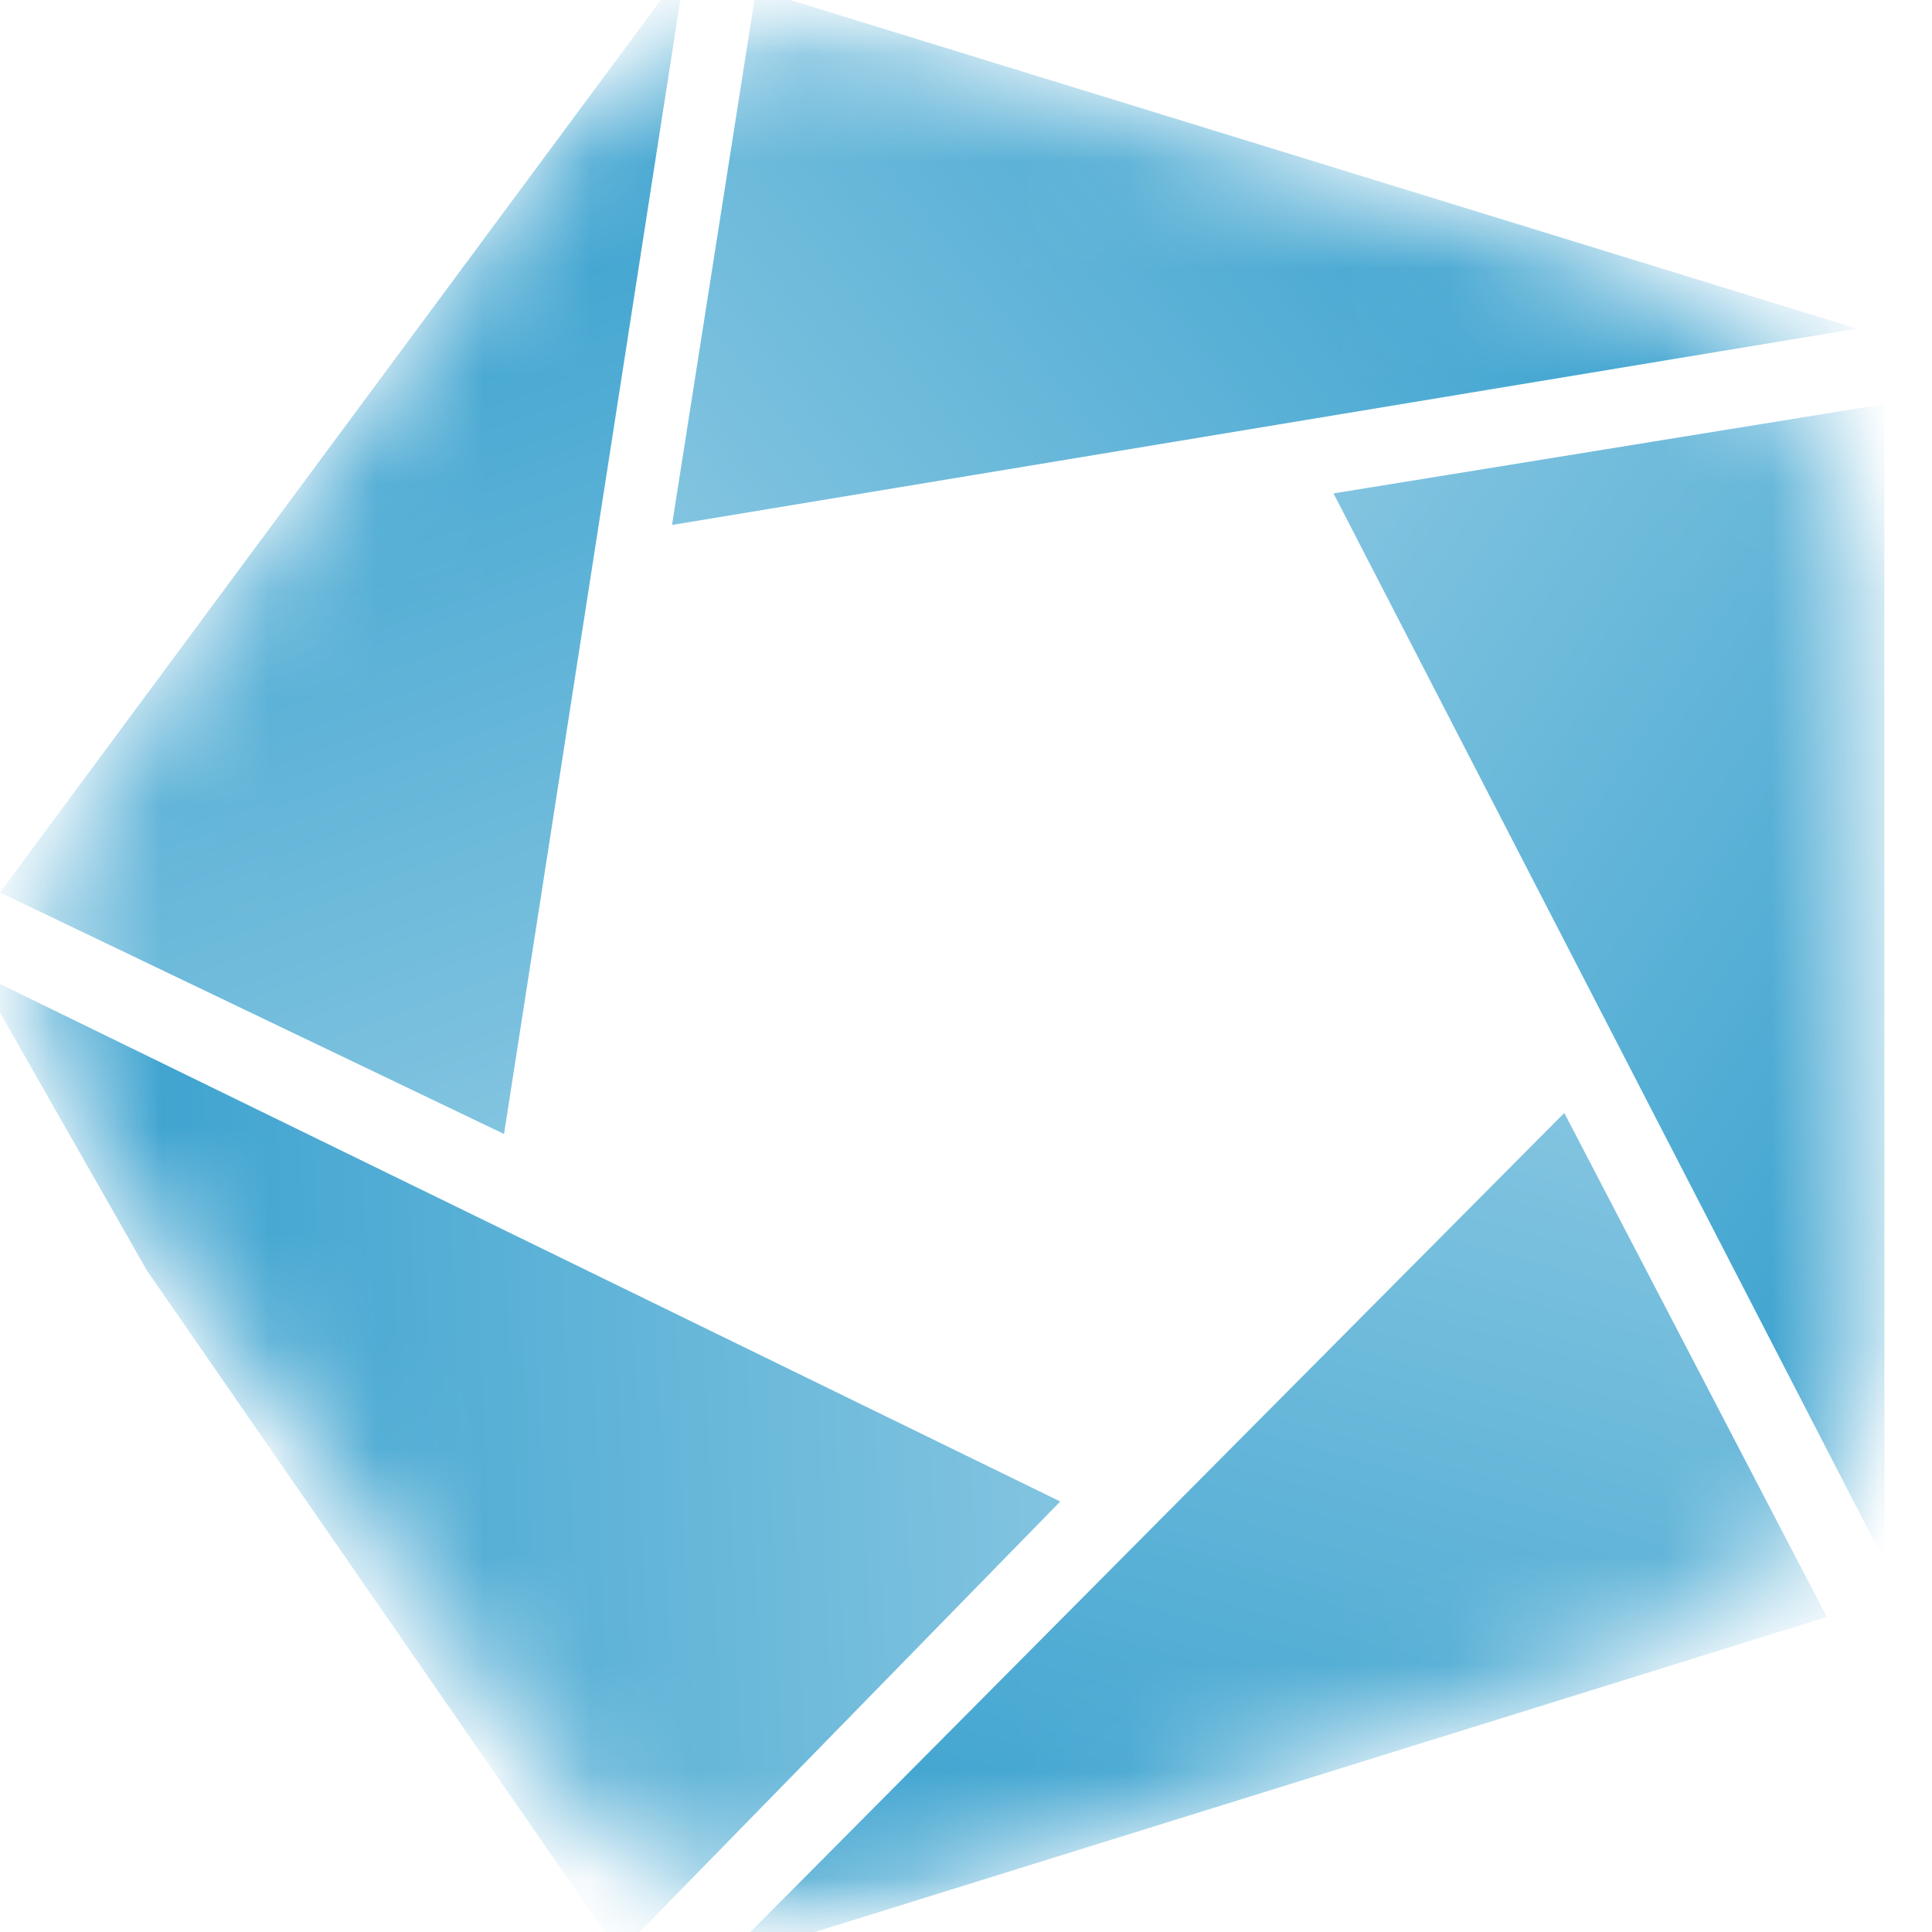
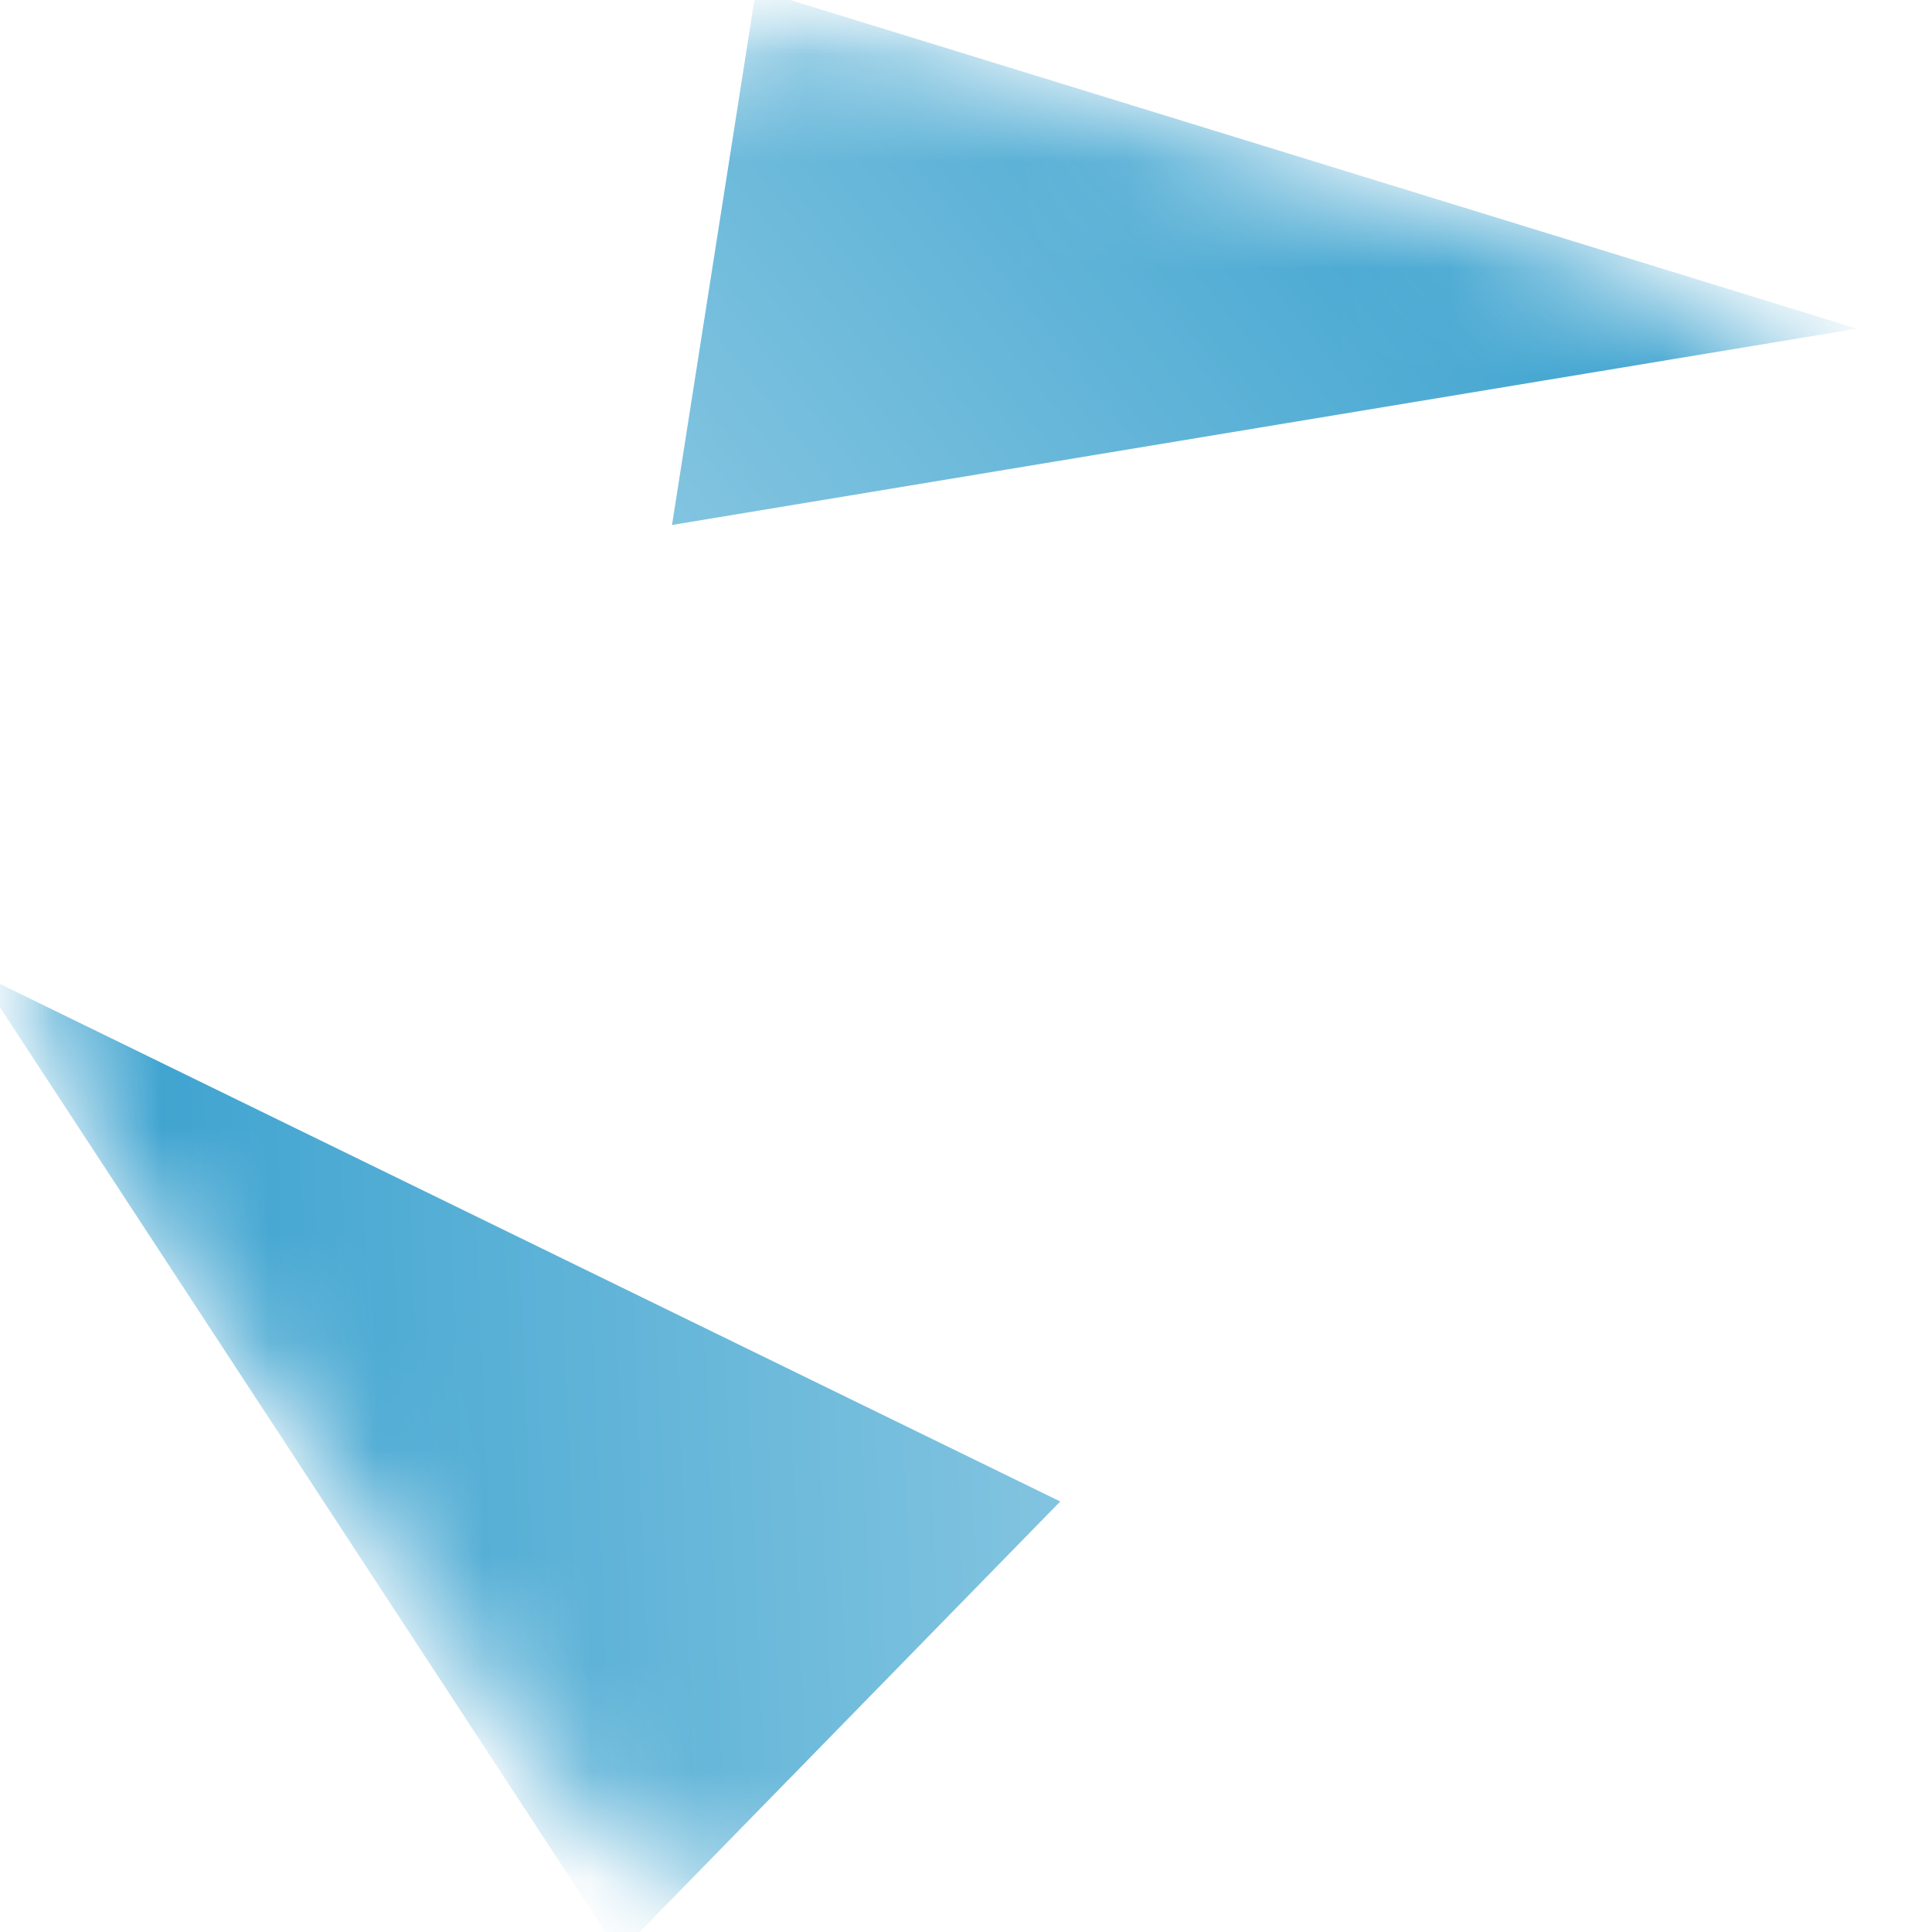
<svg xmlns="http://www.w3.org/2000/svg" width="18" height="18" viewBox="0 0 18 18" fill="none">
  <mask id="mask0_4480_242" style="mask-type:alpha" maskUnits="userSpaceOnUse" x="0" y="0" width="18" height="18">
    <rect width="18" height="18" fill="#C4C4C4" />
  </mask>
  <g mask="url(#mask0_4480_242)">
    <mask id="mask1_4480_242" style="mask-type:alpha" maskUnits="userSpaceOnUse" x="0" y="0" width="18" height="18">
      <path d="M5.028 1.58C5.82 0.483 7.226 0.019 8.515 0.428L11.835 1.483L15.152 2.549C16.439 2.963 17.315 4.156 17.324 5.509L17.347 8.992L17.358 12.476C17.363 13.828 16.498 15.03 15.215 15.457L11.909 16.555L8.599 17.642C7.314 18.064 5.904 17.614 5.102 16.525L3.036 13.72L0.979 10.908C0.18 9.817 0.173 8.336 0.961 7.237L2.99 4.405L5.028 1.58Z" fill="#C4C4C4" />
    </mask>
    <g mask="url(#mask1_4480_242)">
-       <path d="M14.574 10.369L17.02 15.065L6.722 18.271L14.574 10.369Z" fill="url(#paint0_linear_4480_242)" />
-       <path d="M4.696 10.565L-0 8.315L6.386 -0.31L4.696 10.565Z" fill="url(#paint1_linear_4480_242)" />
      <path d="M6.261 4.891L7.044 -0.098L17.301 3.062L6.261 4.891Z" fill="url(#paint2_linear_4480_242)" />
-       <path d="M12.424 4.597L17.556 3.765L17.557 14.544L12.424 4.597Z" fill="url(#paint3_linear_4480_242)" />
-       <path d="M9.878 13.989L5.769 18.195L1.368 11.836L-0.21 9.065L9.878 13.989Z" fill="url(#paint4_linear_4480_242)" />
+       <path d="M9.878 13.989L5.769 18.195L-0.21 9.065L9.878 13.989Z" fill="url(#paint4_linear_4480_242)" />
    </g>
  </g>
  <defs>
    <linearGradient id="paint0_linear_4480_242" x1="11.08" y1="19.492" x2="13.704" y2="10.126" gradientUnits="userSpaceOnUse">
      <stop stop-color="#339ECD" />
      <stop offset="1" stop-color="#82C4E0" />
    </linearGradient>
    <linearGradient id="paint1_linear_4480_242" x1="2.172" y1="1.26" x2="5.522" y2="10.257" gradientUnits="userSpaceOnUse">
      <stop stop-color="#339ECD" />
      <stop offset="1" stop-color="#82C4E0" />
    </linearGradient>
    <linearGradient id="paint2_linear_4480_242" x1="14.545" y1="-0.405" x2="6.889" y2="5.681" gradientUnits="userSpaceOnUse">
      <stop stop-color="#339ECD" />
      <stop offset="1" stop-color="#82C4E0" />
    </linearGradient>
    <linearGradient id="paint3_linear_4480_242" x1="20.046" y1="10.817" x2="11.903" y2="5.378" gradientUnits="userSpaceOnUse">
      <stop stop-color="#339ECD" />
      <stop offset="1" stop-color="#82C4E0" />
    </linearGradient>
    <linearGradient id="paint4_linear_4480_242" x1="-0.019" y1="13.744" x2="9.852" y2="13.341" gradientUnits="userSpaceOnUse">
      <stop stop-color="#339ECD" />
      <stop offset="1" stop-color="#82C4E0" />
    </linearGradient>
  </defs>
</svg>